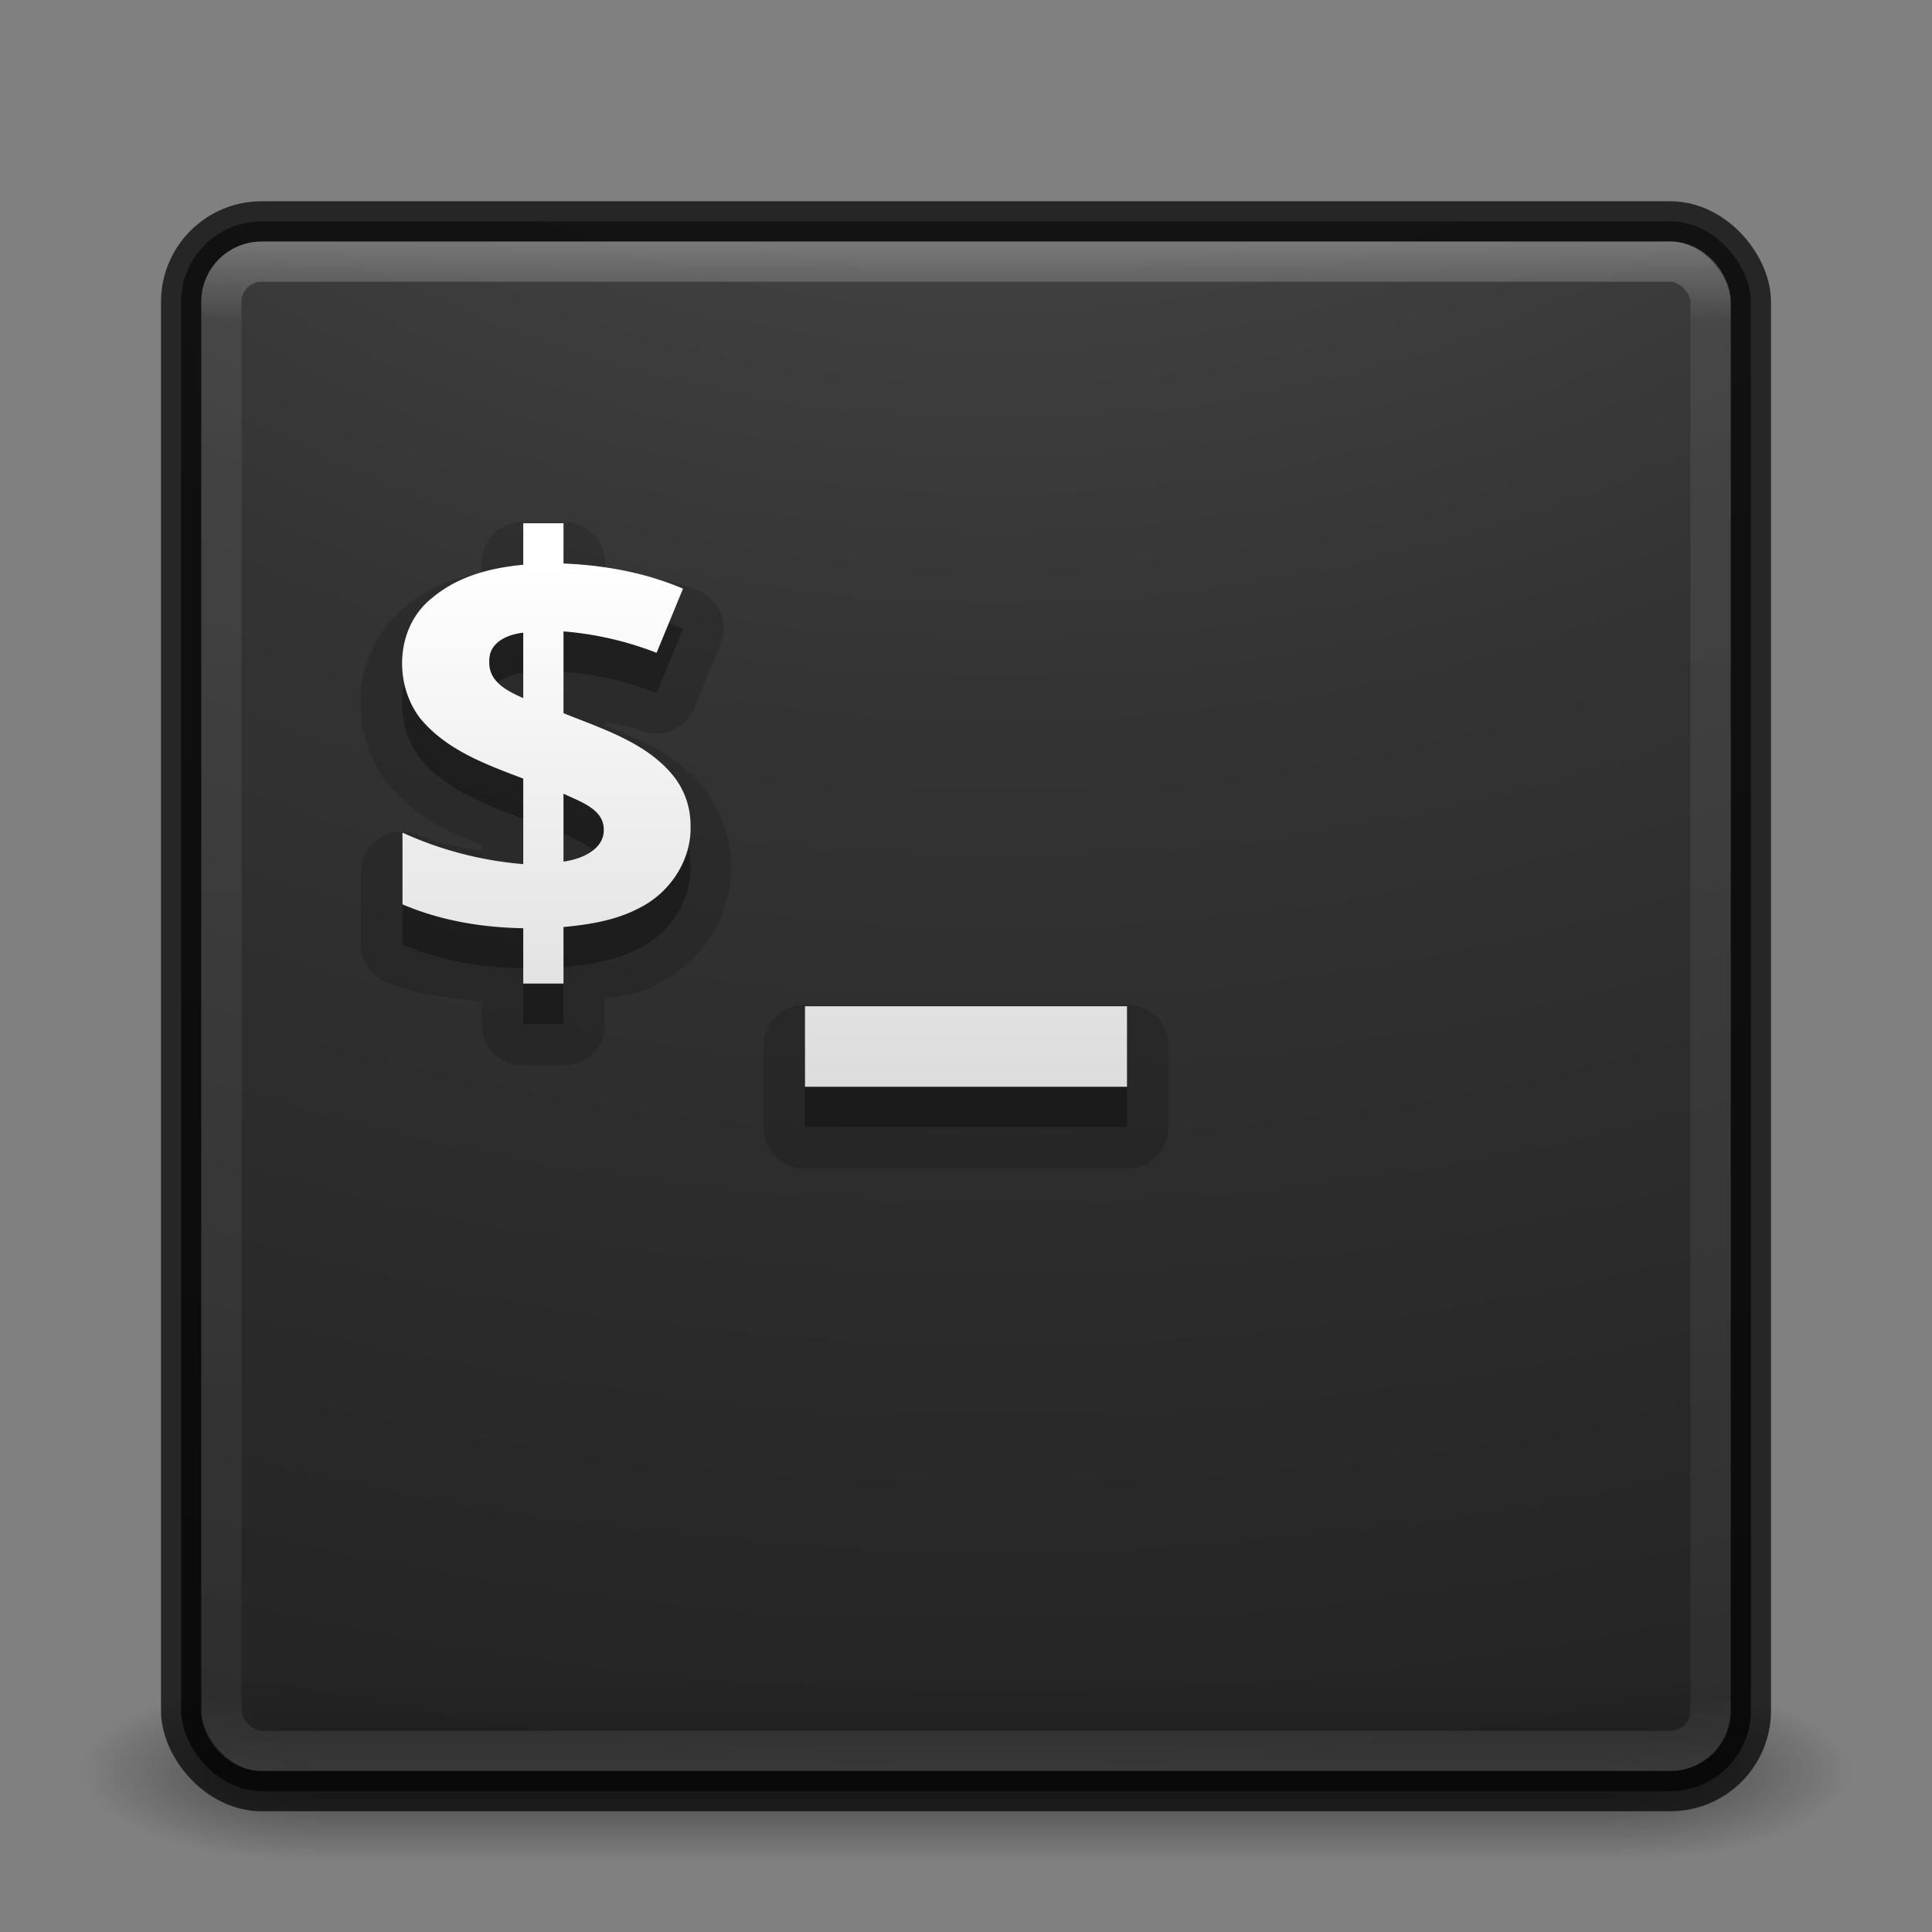
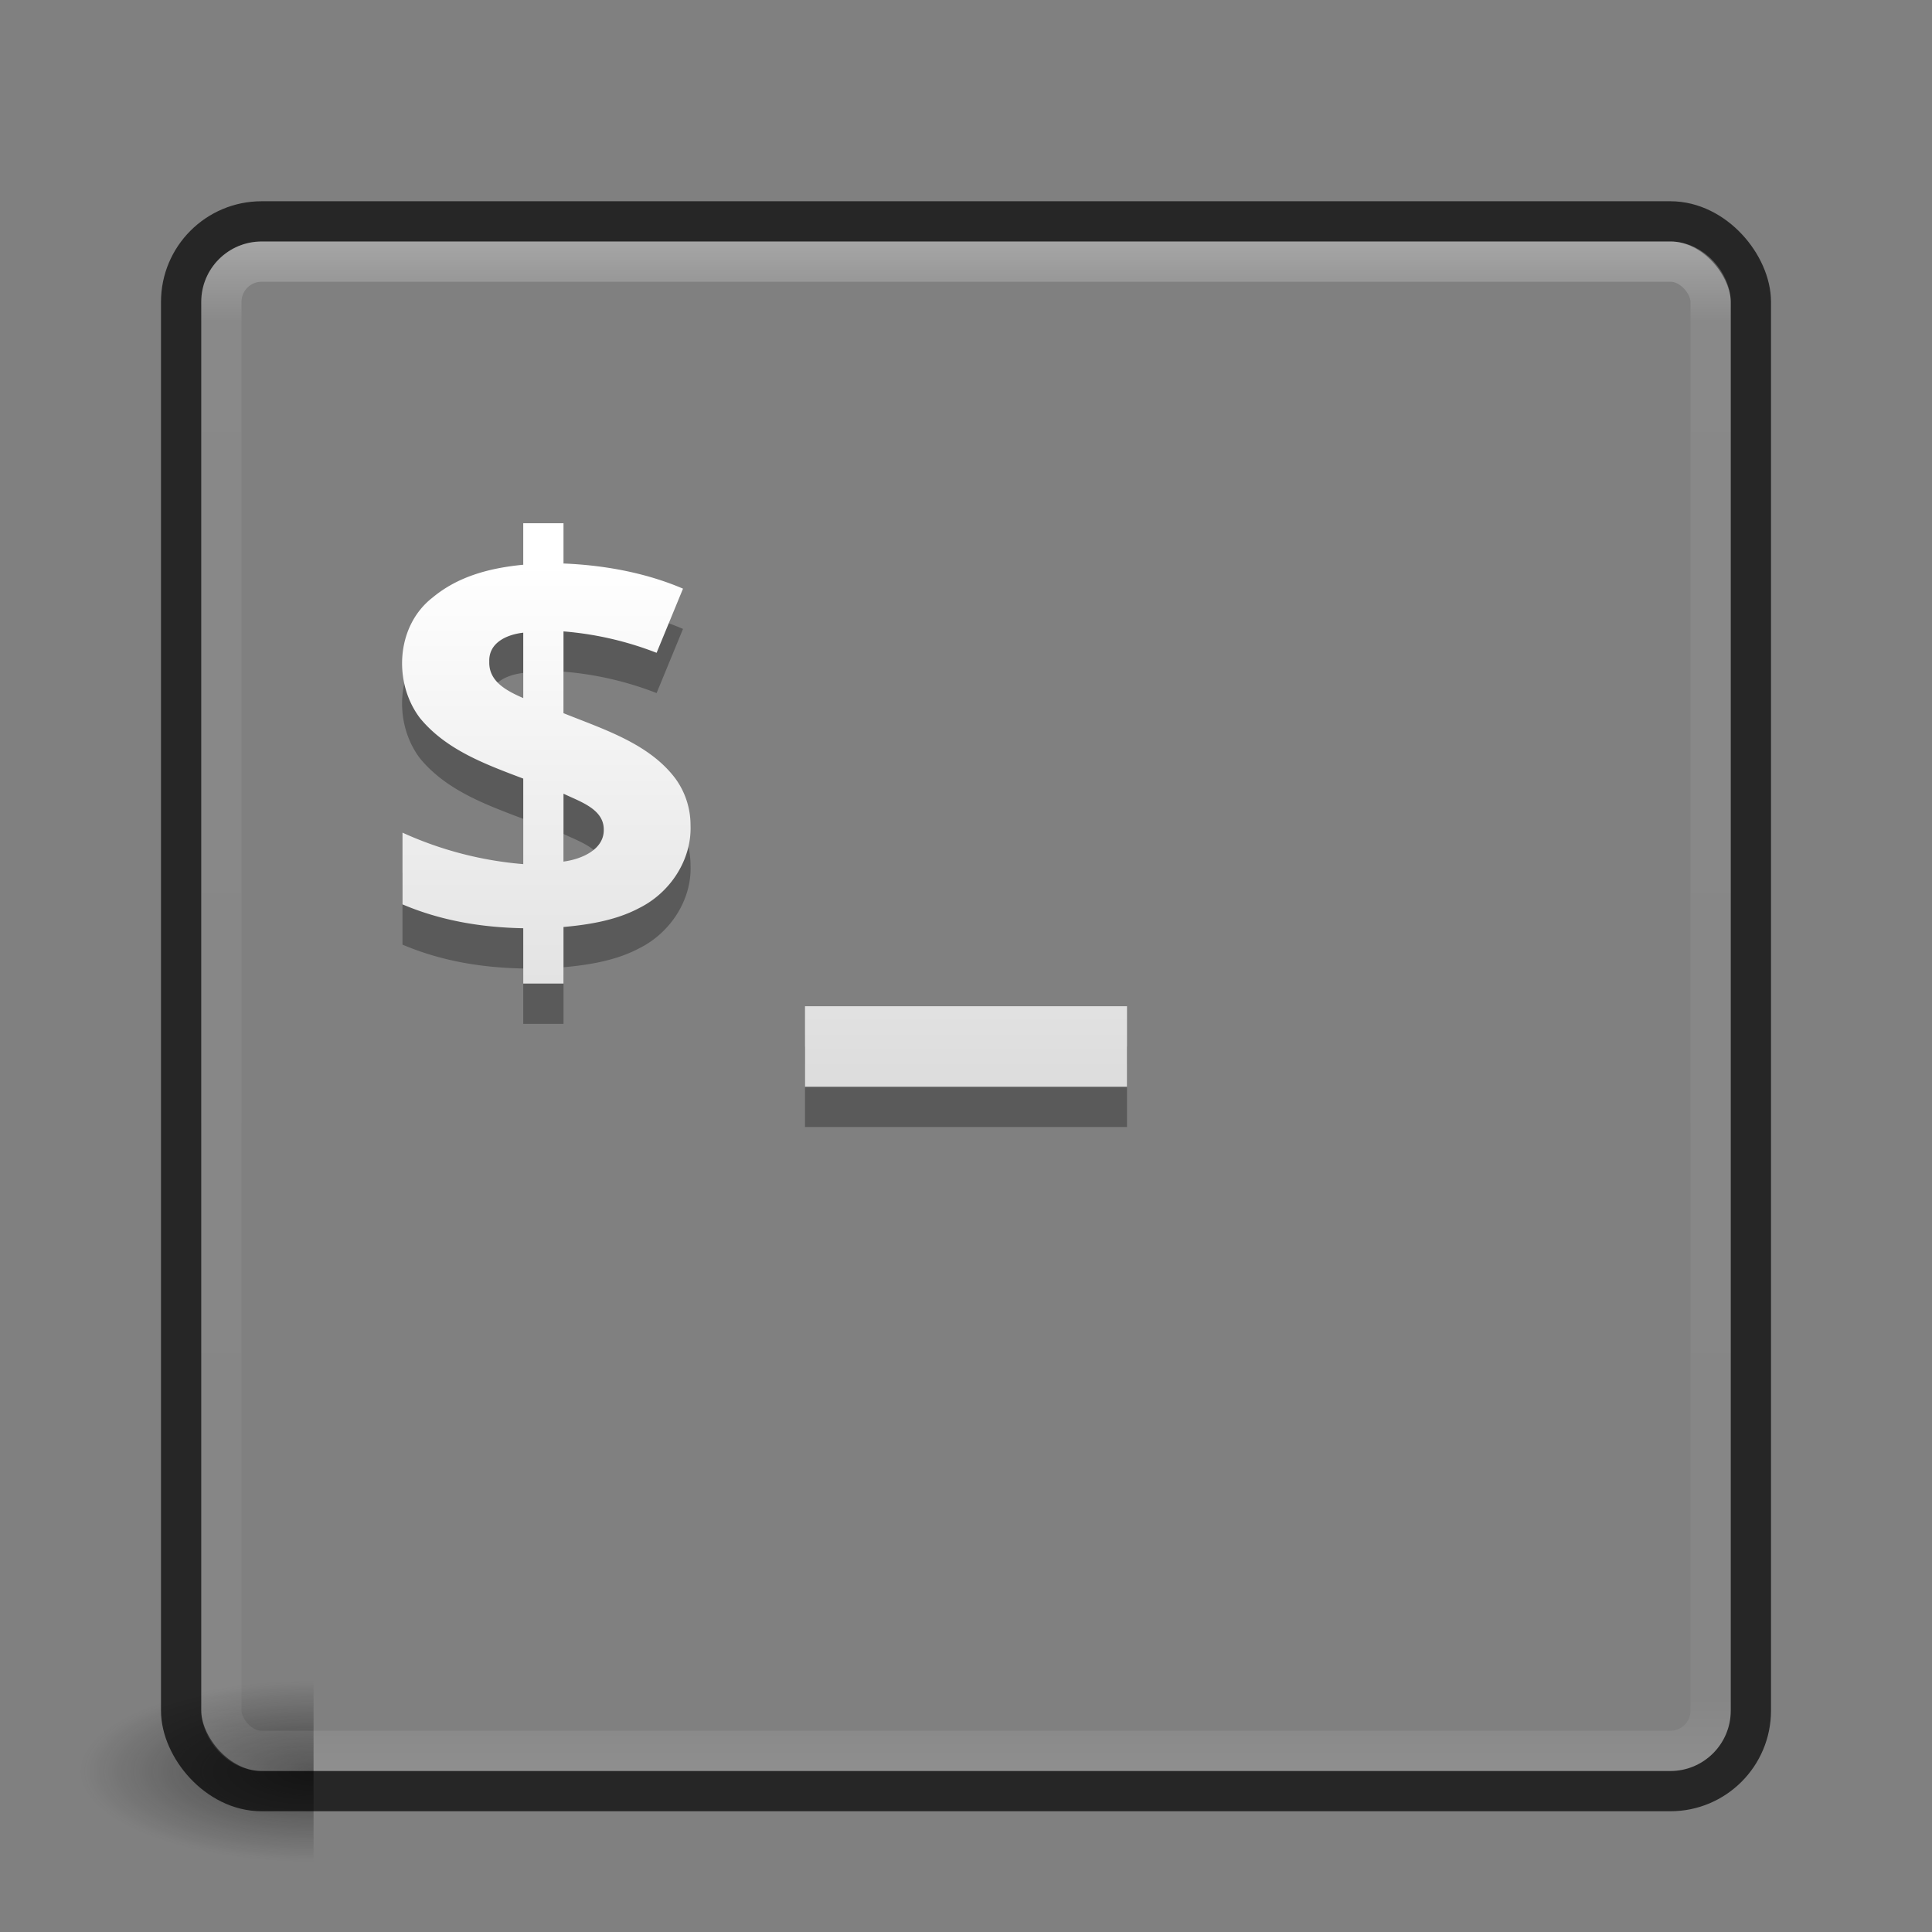
<svg xmlns="http://www.w3.org/2000/svg" xmlns:xlink="http://www.w3.org/1999/xlink" width="48" height="48">
  <rect width="100%" height="100%" fill="#808080" stroke="none" />
  <defs>
    <linearGradient id="f">
      <stop offset="0" stop-color="#fff" />
      <stop offset=".053" stop-color="#fff" stop-opacity=".235" />
      <stop offset=".951" stop-color="#fff" stop-opacity=".157" />
      <stop offset="1" stop-color="#fff" stop-opacity=".392" />
    </linearGradient>
    <linearGradient id="a">
      <stop offset="0" stop-color="#dcdcdc" />
      <stop offset="1" stop-color="#fff" />
    </linearGradient>
    <linearGradient id="b">
      <stop offset="0" stop-color="#fff" />
      <stop offset=".063" stop-color="#fff" stop-opacity=".235" />
      <stop offset=".951" stop-color="#fff" stop-opacity=".157" />
      <stop offset="1" stop-color="#fff" stop-opacity=".392" />
    </linearGradient>
    <linearGradient id="c">
      <stop offset="0" stop-color="#181818" />
      <stop offset="1" stop-color="#181818" stop-opacity="0" />
    </linearGradient>
    <linearGradient id="d">
      <stop offset="0" stop-color="#181818" />
      <stop offset="1" stop-color="#181818" stop-opacity="0" />
    </linearGradient>
    <linearGradient id="e">
      <stop offset="0" stop-color="#181818" stop-opacity="0" />
      <stop offset=".5" stop-color="#181818" />
      <stop offset="1" stop-color="#181818" stop-opacity="0" />
    </linearGradient>
    <linearGradient x1="24" y1="5" x2="24" y2="43" id="n" xlink:href="#f" gradientUnits="userSpaceOnUse" gradientTransform="translate(0 1)" />
    <linearGradient x1="25.058" y1="47.028" x2="25.058" y2="39.999" id="l" xlink:href="#e" gradientUnits="userSpaceOnUse" />
    <linearGradient id="g">
      <stop offset="0" stop-color="#ffcd7d" />
      <stop offset=".262" stop-color="#fc8f36" />
      <stop offset=".705" stop-color="#e23a0e" />
      <stop offset="1" stop-color="#ac441f" />
    </linearGradient>
    <linearGradient id="h">
      <stop offset="0" stop-color="#505050" />
      <stop offset=".262" stop-color="#2b2b2b" />
      <stop offset=".705" stop-color="#0a0a0a" />
      <stop offset="1" />
    </linearGradient>
    <linearGradient x1="20" y1="26" x2="20" y2="13" id="o" xlink:href="#i" gradientUnits="userSpaceOnUse" gradientTransform="translate(0 1)" />
    <linearGradient id="i">
      <stop offset="0" stop-color="#dcdcdc" />
      <stop offset="1" stop-color="#fff" />
    </linearGradient>
    <radialGradient cx="4.993" cy="43.5" r="2.5" fx="4.993" fy="43.5" id="j" xlink:href="#c" gradientUnits="userSpaceOnUse" gradientTransform="matrix(2.004 0 0 1.4 27.988 -17.4)" />
    <radialGradient cx="4.993" cy="43.5" r="2.5" fx="4.993" fy="43.5" id="k" xlink:href="#d" gradientUnits="userSpaceOnUse" gradientTransform="matrix(2.004 0 0 1.4 -20.012 -104.4)" />
    <radialGradient cx="7.118" cy="9.957" r="12.672" fx="7.118" fy="9.957" id="m" xlink:href="#h" gradientUnits="userSpaceOnUse" gradientTransform="matrix(0 9.14 -11.221 0 136.563 -77.888)" />
  </defs>
  <g opacity=".6">
-     <path fill="url(#j)" d="M38 40h5v7h-5z" transform="matrix(1.158 0 0 .643 -3.79 16.036)" />
+     <path fill="url(#j)" d="M38 40h5h-5z" transform="matrix(1.158 0 0 .643 -3.79 16.036)" />
    <path transform="matrix(-1.158 0 0 -.643 -3.79 16.036)" fill="url(#k)" d="M-10-47h5v7h-5z" />
-     <path fill="url(#l)" d="M10 40h28v7H10z" transform="matrix(1.158 0 0 .643 -3.79 16.036)" />
  </g>
-   <rect width="39" height="39" rx="2" ry="2" x="4.5" y="5.5" style="marker:none" opacity=".9" color="#000" fill="url(#m)" overflow="visible" />
  <rect width="39" height="39" rx="2" ry="2" x="4.5" y="5.5" style="marker:none" opacity=".7" color="#000" fill="none" stroke="#000" stroke-linecap="round" stroke-linejoin="round" overflow="visible" />
  <rect width="37" height="37" rx="1" ry="1" x="5.5" y="6.5" opacity=".3" fill="none" stroke="url(#n)" stroke-linecap="round" stroke-linejoin="round" />
-   <path d="M13 12.969A1.016 1.016 0 0011.969 14v.219c-.634.147-1.276.351-1.844.812-.012.01-.02.022-.031.031-1.379 1.099-1.471 3.094-.469 4.407a1.016 1.016 0 00.031.031c.675.819 1.523 1.187 2.313 1.5v.156c-.517-.12-1.065-.182-1.563-.406a1.016 1.016 0 00-1.437.938v1.78a1.016 1.016 0 00.625.938c.772.328 1.577.378 2.375.469v.563A1.016 1.016 0 0013 26.468h1a1.016 1.016 0 001.031-1.03v-.625c.434-.084.841-.114 1.281-.344.014-.007.018-.025.032-.032 1.105-.56 1.851-1.664 1.812-2.937v-.031a2.989 2.989 0 00-.562-1.719 1.016 1.016 0 000-.031c-.732-.976-1.707-1.364-2.563-1.688v-.093c.304.074.629.108.906.218a1.016 1.016 0 001.313-.562L17.906 16a1.016 1.016 0 00-.531-1.313c-.75-.32-1.559-.364-2.344-.468V14A1.016 1.016 0 0014 12.969h-1zm7 12A1.016 1.016 0 0018.969 26v2A1.016 1.016 0 0020 29.031h8A1.016 1.016 0 0029.031 28v-2A1.016 1.016 0 0028 24.969h-8z" opacity=".15" />
  <path d="M13 14v1.031c-.82.079-1.613.283-2.25.813-.915.707-.985 2.12-.313 3 .65.788 1.62 1.143 2.563 1.5v2.125a9.006 9.006 0 01-3-.782v1.782c.957.406 1.96.573 3 .593v1.375h1v-1.406c.637-.057 1.311-.168 1.875-.468.783-.385 1.316-1.212 1.281-2.063a1.963 1.963 0 00-.375-1.156c-.653-.873-1.795-1.228-2.781-1.625v-2.032a8.167 8.167 0 012.313.532l.656-1.594c-.927-.397-1.959-.584-2.969-.625v-1h-1zm0 2.719v1.625c-.398-.175-.862-.406-.844-.907-.018-.472.44-.673.844-.718zm1 4c.395.192.991.373 1 .875.023.512-.553.753-1 .812V20.72zM20 26v2h8v-2h-8z" opacity=".3" />
  <path d="M13 13v1.031c-.82.079-1.613.283-2.25.813-.915.707-.985 2.12-.313 3 .65.788 1.62 1.143 2.563 1.5v2.125a9.006 9.006 0 01-3-.782v1.782c.957.406 1.96.573 3 .593v1.375h1v-1.406c.637-.057 1.311-.168 1.875-.468.783-.385 1.316-1.212 1.281-2.063a1.963 1.963 0 00-.375-1.156c-.653-.873-1.795-1.228-2.781-1.625v-2.032a8.167 8.167 0 012.313.532l.656-1.594c-.927-.397-1.959-.584-2.969-.625v-1h-1zm0 2.719v1.625c-.398-.175-.862-.406-.844-.907-.018-.472.44-.673.844-.718zm1 4c.395.192.991.373 1 .875.023.512-.553.753-1 .812V19.72zM20 25v2h8v-2h-8z" style="line-height:125%;marker:none;-inkscape-font-specification:Open Sans Bold" font-size="14.312" font-weight="700" letter-spacing="0" word-spacing="0" color="#000" fill="url(#o)" overflow="visible" font-family="Open Sans" />
</svg>